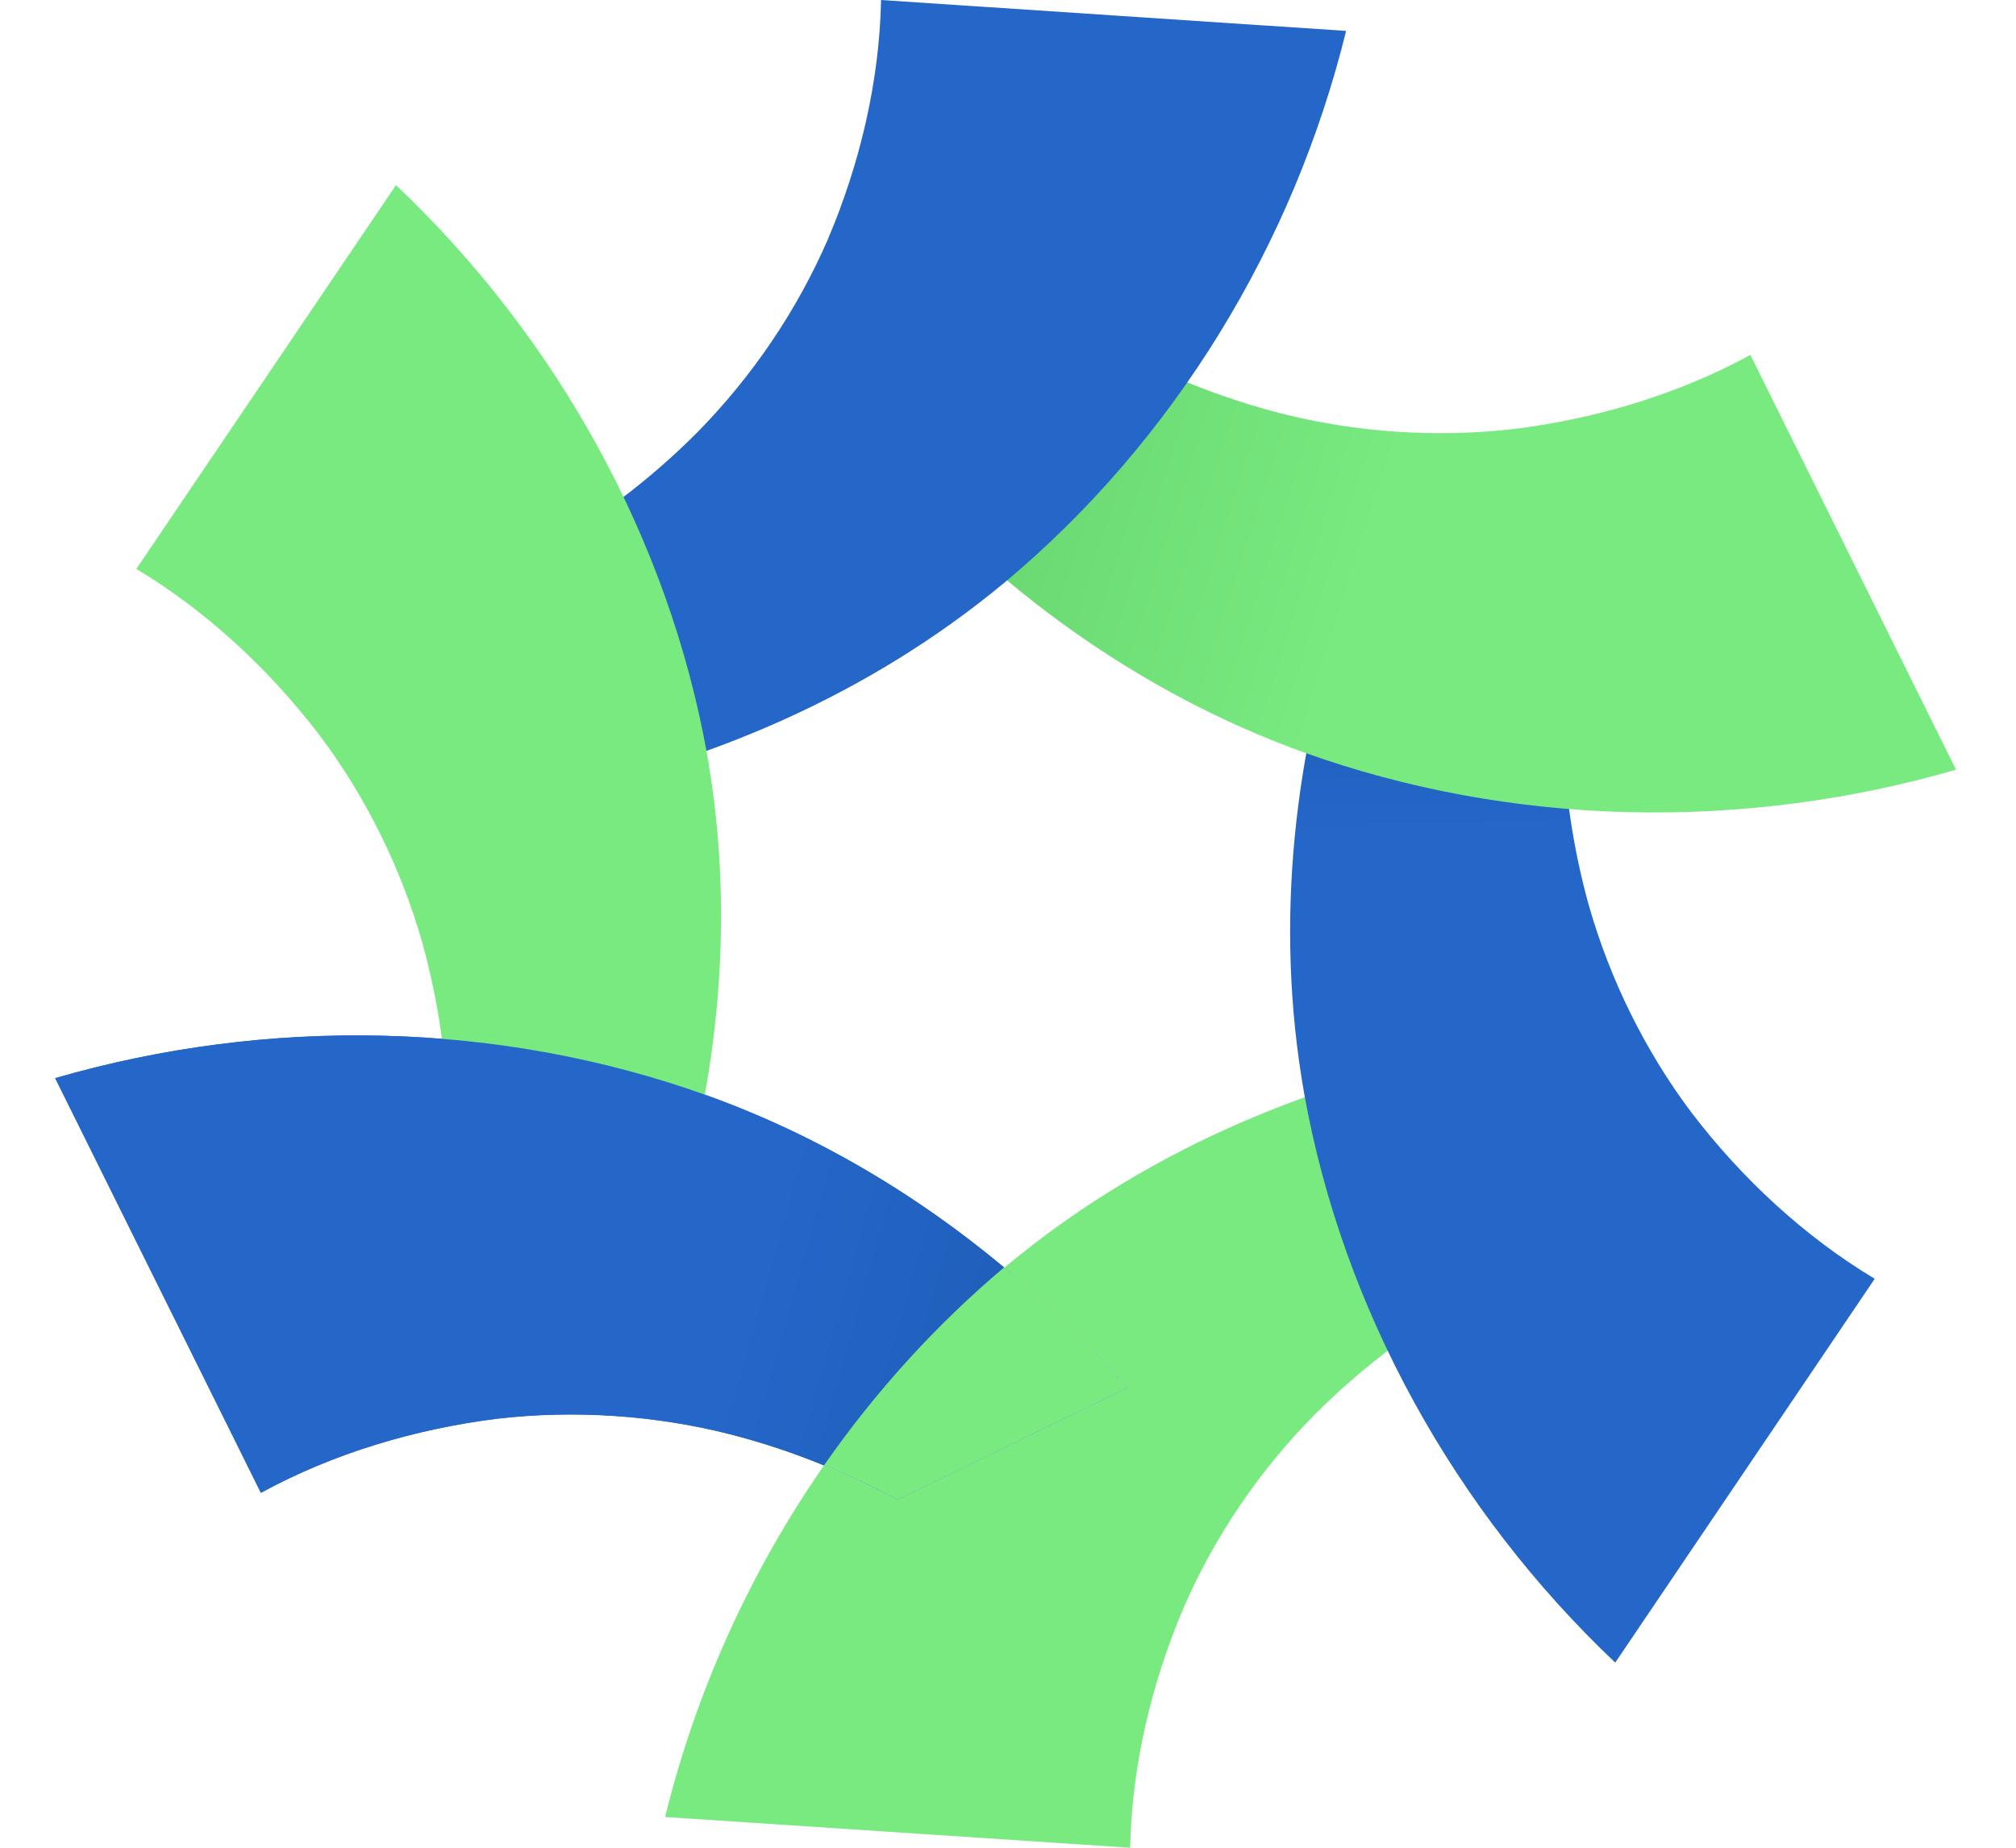
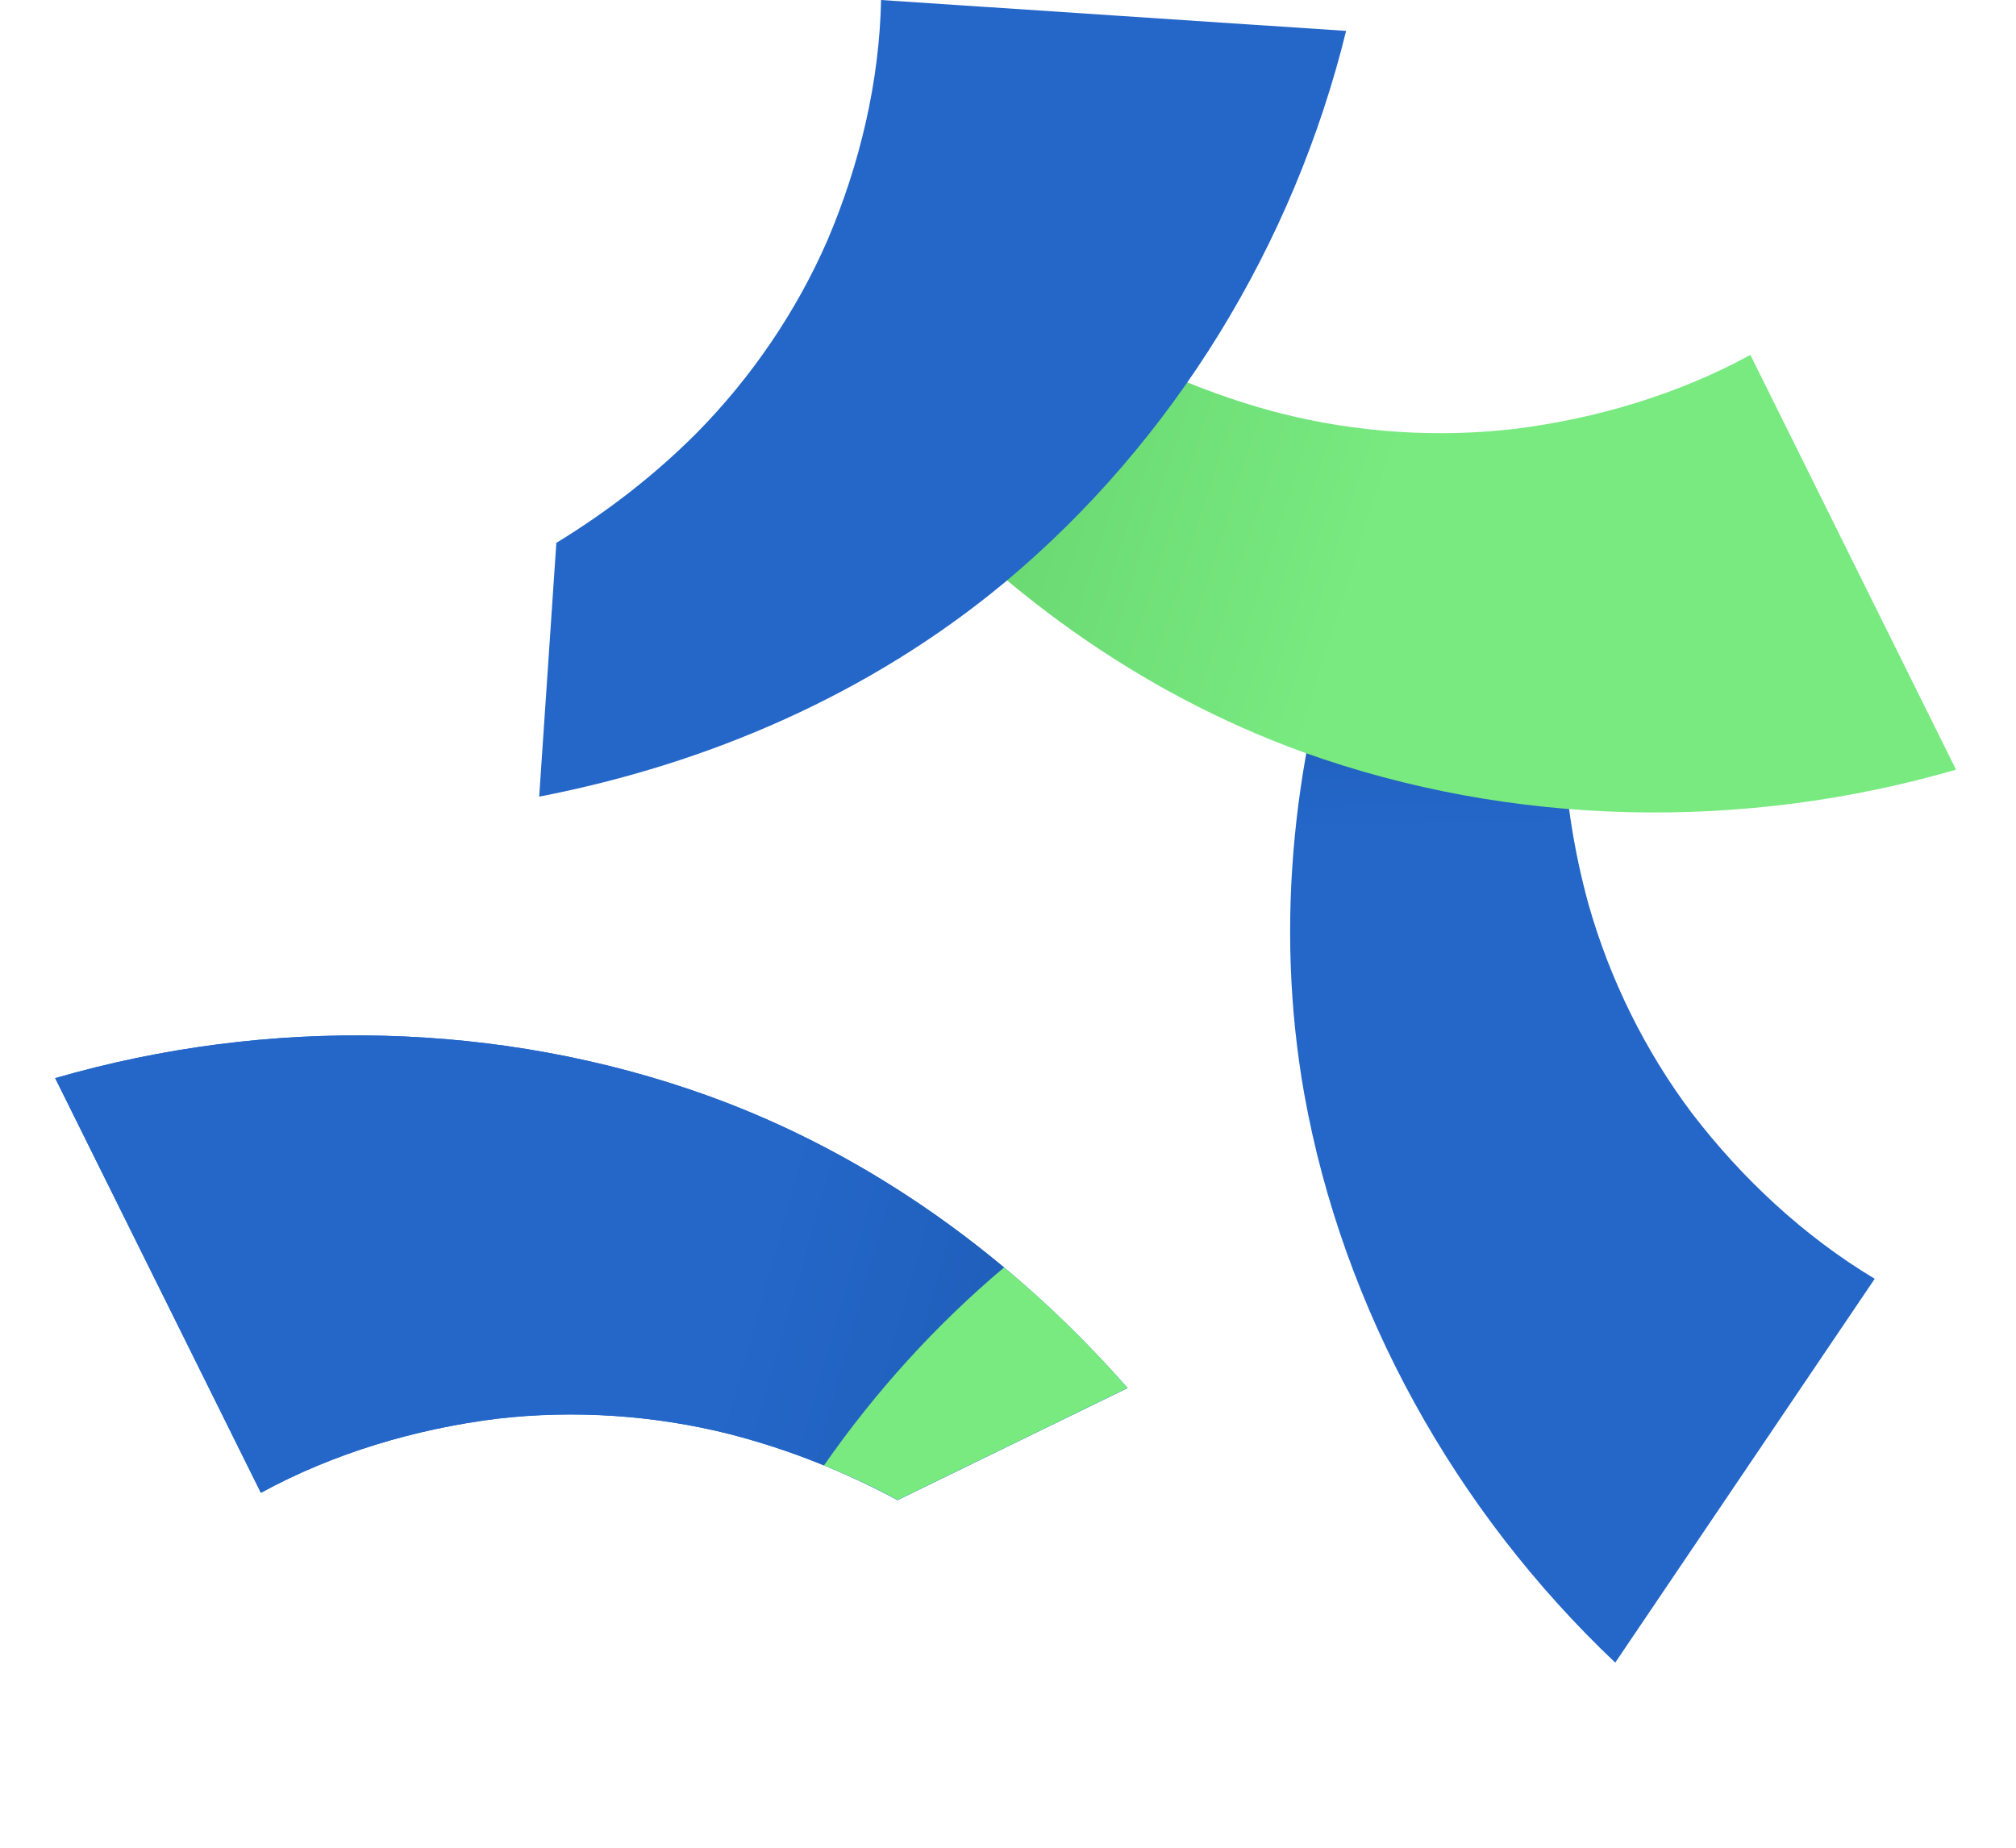
<svg xmlns="http://www.w3.org/2000/svg" width="24" height="22" viewBox="0 0 24 22" fill="none">
  <path d="M10.687 17.861L13.424 16.527C12.078 14.995 10.388 13.755 8.426 13.046C5.95 12.155 3.19 12.103 0.657 12.837L3.105 17.774C3.967 17.304 4.938 17.015 5.914 16.893C6.836 16.786 7.793 16.849 8.696 17.078C9.4 17.261 10.056 17.524 10.684 17.861H10.687Z" fill="#2467C9" />
-   <path d="M17.526 12.517L17.322 15.535C16.714 15.907 16.154 16.338 15.643 16.851C14.991 17.511 14.455 18.301 14.089 19.147C13.707 20.046 13.474 21.025 13.454 22L7.918 21.634C8.285 20.14 8.93 18.714 9.808 17.45C10.107 17.572 10.399 17.709 10.687 17.861L13.424 16.527C12.972 16.012 12.484 15.531 11.955 15.093C11.964 15.087 11.975 15.078 11.986 15.069C13.586 13.74 15.516 12.908 17.526 12.519V12.517Z" fill="url(#paint0_linear_233_5888)" />
  <path d="M18.606 8.674L16.071 6.989C15.405 8.911 15.166 10.982 15.526 13.021C15.987 15.594 17.322 17.989 19.229 19.796L22.318 15.226C21.477 14.721 20.737 14.031 20.142 13.254C19.587 12.517 19.166 11.664 18.913 10.774C18.72 10.077 18.623 9.381 18.602 8.674H18.606Z" fill="url(#paint1_linear_233_5888)" />
  <path d="M13.257 4.141L10.519 5.475C11.865 7.007 13.555 8.247 15.518 8.957C17.996 9.847 20.755 9.899 23.286 9.164L20.838 4.226C19.976 4.696 19.005 4.985 18.029 5.107C17.107 5.214 16.15 5.151 15.248 4.922C14.543 4.74 13.887 4.476 13.259 4.139L13.257 4.141Z" fill="url(#paint2_linear_233_5888)" />
  <path d="M6.623 6.467L6.419 9.485C8.43 9.096 10.359 8.265 11.96 6.935C13.975 5.253 15.401 2.909 16.025 0.368L10.489 0C10.469 0.975 10.236 1.954 9.854 2.853C9.488 3.697 8.952 4.487 8.3 5.149C7.789 5.662 7.229 6.093 6.621 6.465L6.623 6.467Z" fill="url(#paint3_linear_233_5888)" />
-   <path d="M5.337 13.326L7.872 15.01C8.537 13.089 8.777 11.017 8.417 8.978C7.956 6.406 6.621 4.01 4.714 2.204L1.623 6.774C2.464 7.279 3.203 7.969 3.798 8.746C4.354 9.483 4.775 10.336 5.028 11.226C5.221 11.923 5.317 12.619 5.339 13.326H5.337Z" fill="url(#paint4_linear_233_5888)" />
  <path d="M11.955 15.091C11.139 15.779 10.419 16.573 9.811 17.448C9.453 17.3 9.084 17.178 8.698 17.078C7.796 16.849 6.839 16.784 5.917 16.891C4.94 17.015 3.967 17.304 3.107 17.774L0.657 12.837C3.19 12.103 5.95 12.155 8.426 13.046C9.729 13.516 10.913 14.223 11.955 15.093L11.955 15.091Z" fill="url(#paint5_linear_233_5888)" />
  <path d="M13.424 16.525L10.687 17.859C10.401 17.707 10.109 17.567 9.809 17.448C10.417 16.575 11.137 15.779 11.953 15.091C12.482 15.528 12.97 16.009 13.422 16.525H13.424Z" fill="url(#paint6_linear_233_5888)" />
  <defs>
    <linearGradient id="paint0_linear_233_5888" x1="27.599" y1="3.329" x2="16.145" y2="11.451" gradientUnits="userSpaceOnUse">
      <stop stop-color="#36963C" />
      <stop offset="1" stop-color="#78EA80" />
    </linearGradient>
    <linearGradient id="paint1_linear_233_5888" x1="11.507" y1="0.946" x2="11.628" y2="9.972" gradientUnits="userSpaceOnUse">
      <stop stop-color="#0F3B7D" />
      <stop offset="1" stop-color="#2467C9" />
    </linearGradient>
    <linearGradient id="paint2_linear_233_5888" x1="0.299" y1="-11.151" x2="19.936" y2="-4.917" gradientUnits="userSpaceOnUse">
      <stop stop-color="#36963C" />
      <stop offset="1" stop-color="#78EA80" />
    </linearGradient>
    <linearGradient id="paint3_linear_233_5888" x1="0.074" y1="14.84" x2="7.269" y2="10.688" gradientUnits="userSpaceOnUse">
      <stop stop-color="#0F3B7D" />
      <stop offset="1" stop-color="#2467C9" />
    </linearGradient>
    <linearGradient id="paint4_linear_233_5888" x1="11.377" y1="23.931" x2="11.521" y2="12.935" gradientUnits="userSpaceOnUse">
      <stop stop-color="#36963C" />
      <stop offset="1" stop-color="#78EA80" />
    </linearGradient>
    <linearGradient id="paint5_linear_233_5888" x1="22.14" y1="24.86" x2="7.411" y2="20.681" gradientUnits="userSpaceOnUse">
      <stop stop-color="#0F3B7D" />
      <stop offset="1" stop-color="#2467C9" />
    </linearGradient>
    <linearGradient id="paint6_linear_233_5888" x1="9.836" y1="16.439" x2="13.424" y2="16.529" gradientUnits="userSpaceOnUse">
      <stop stop-color="#78EA80" />
      <stop offset="1" stop-color="#78EA80" />
    </linearGradient>
  </defs>
</svg>